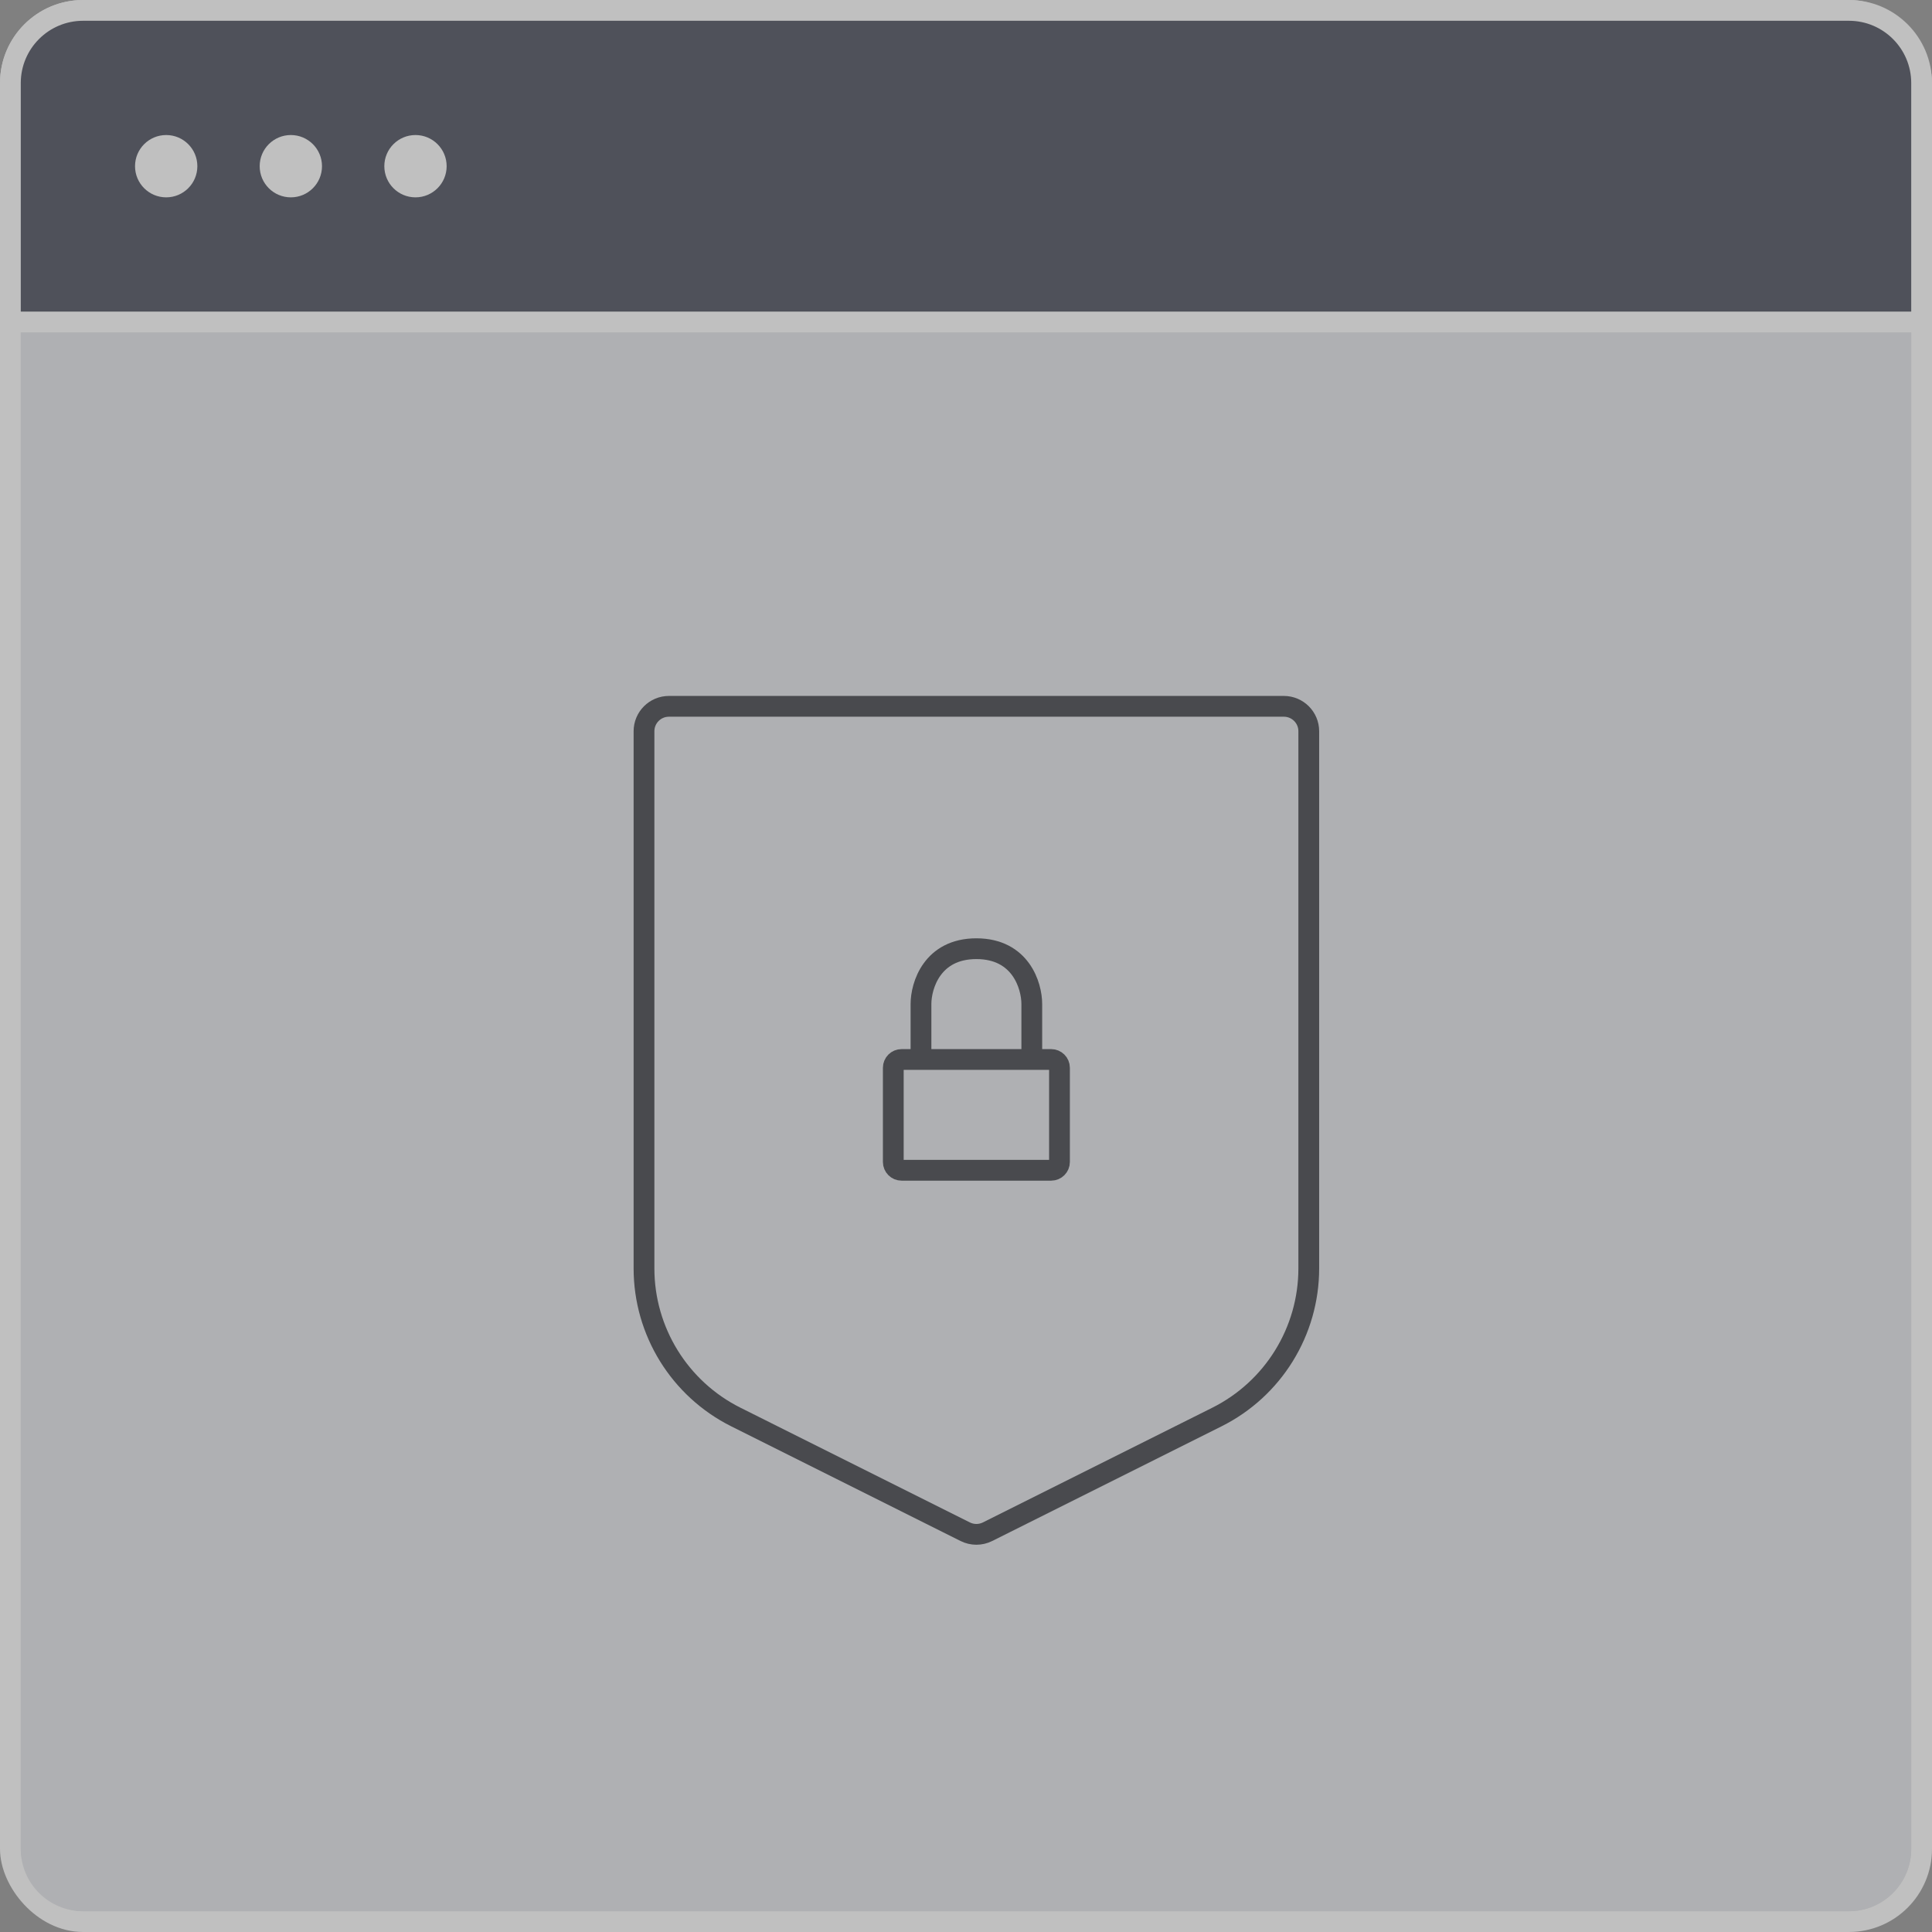
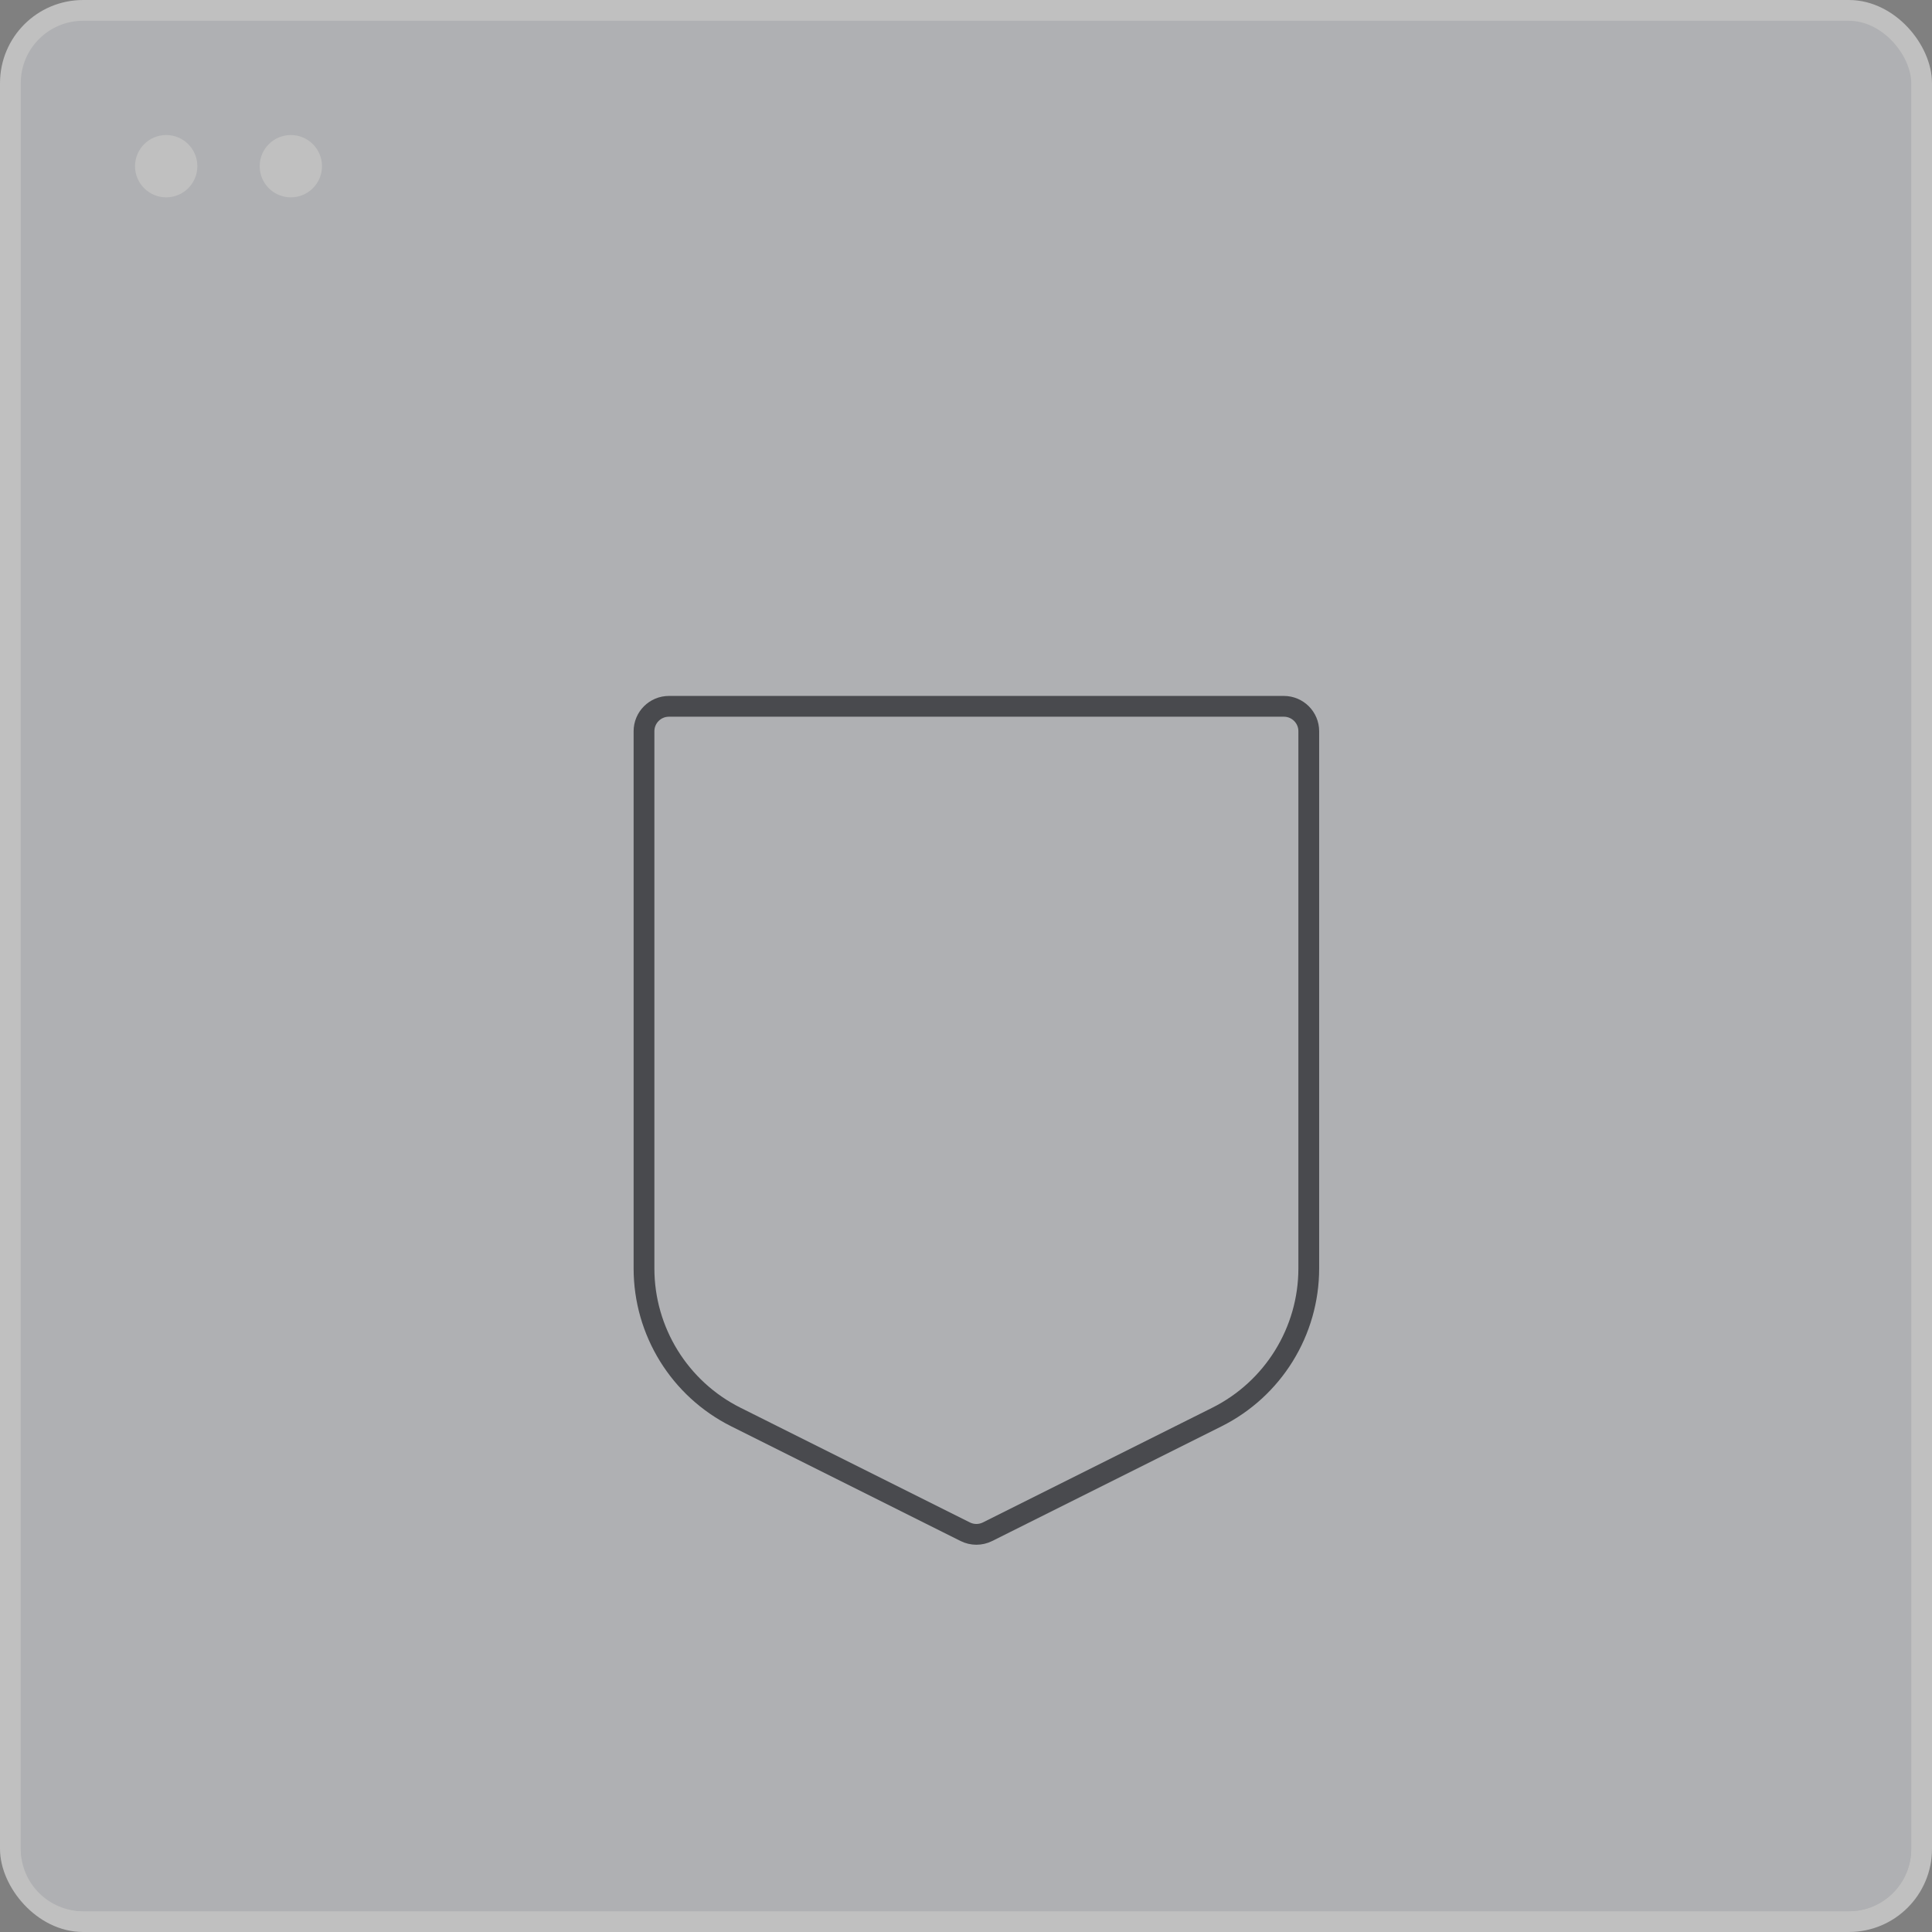
<svg xmlns="http://www.w3.org/2000/svg" width="93" height="93" viewBox="0 0 93 93" fill="none">
  <rect x="0" y="0" width="93" height="93" fill="#808080" stroke="none" />
  <g opacity="0.5">
    <rect x="0.5" y="0.5" width="92" height="92" rx="3.5" fill="#DEE0E5" stroke="white" />
    <path d="M1 16H92V89C92 90.657 90.657 92 89 92H4C2.343 92 1 90.657 1 89V16Z" fill="#DEE0E5" />
-     <path d="M4 0.5H89C90.933 0.5 92.5 2.067 92.5 4V15.5H0.5V4C0.5 2.067 2.067 0.5 4 0.5Z" fill="#1D2234" stroke="white" />
    <circle cx="8" cy="8" r="1.5" fill="white" />
    <circle cx="14" cy="8" r="1.5" fill="white" />
-     <circle cx="20" cy="8" r="1.5" fill="white" />
    <path d="M31 61.056V35.2C31 34.537 31.537 34 32.2 34H61.8C62.463 34 63 34.537 63 35.2V61.056C63 64.086 61.288 66.856 58.578 68.211L47.537 73.732C47.199 73.901 46.801 73.901 46.463 73.732L35.422 68.211C32.712 66.856 31 64.086 31 61.056Z" stroke="#11141C" stroke-linecap="round" stroke-linejoin="round" />
-     <path d="M49.667 51H50.6C50.821 51 51 51.179 51 51.4V55.933C51 56.154 50.821 56.333 50.6 56.333H43.4C43.179 56.333 43 56.154 43 55.933V51.4C43 51.179 43.179 51 43.4 51H44.333M49.667 51V48.333C49.667 47.444 49.133 45.667 47 45.667C44.867 45.667 44.333 47.444 44.333 48.333V51M49.667 51H44.333" stroke="#11141C" stroke-linecap="round" stroke-linejoin="round" />
  </g>
</svg>